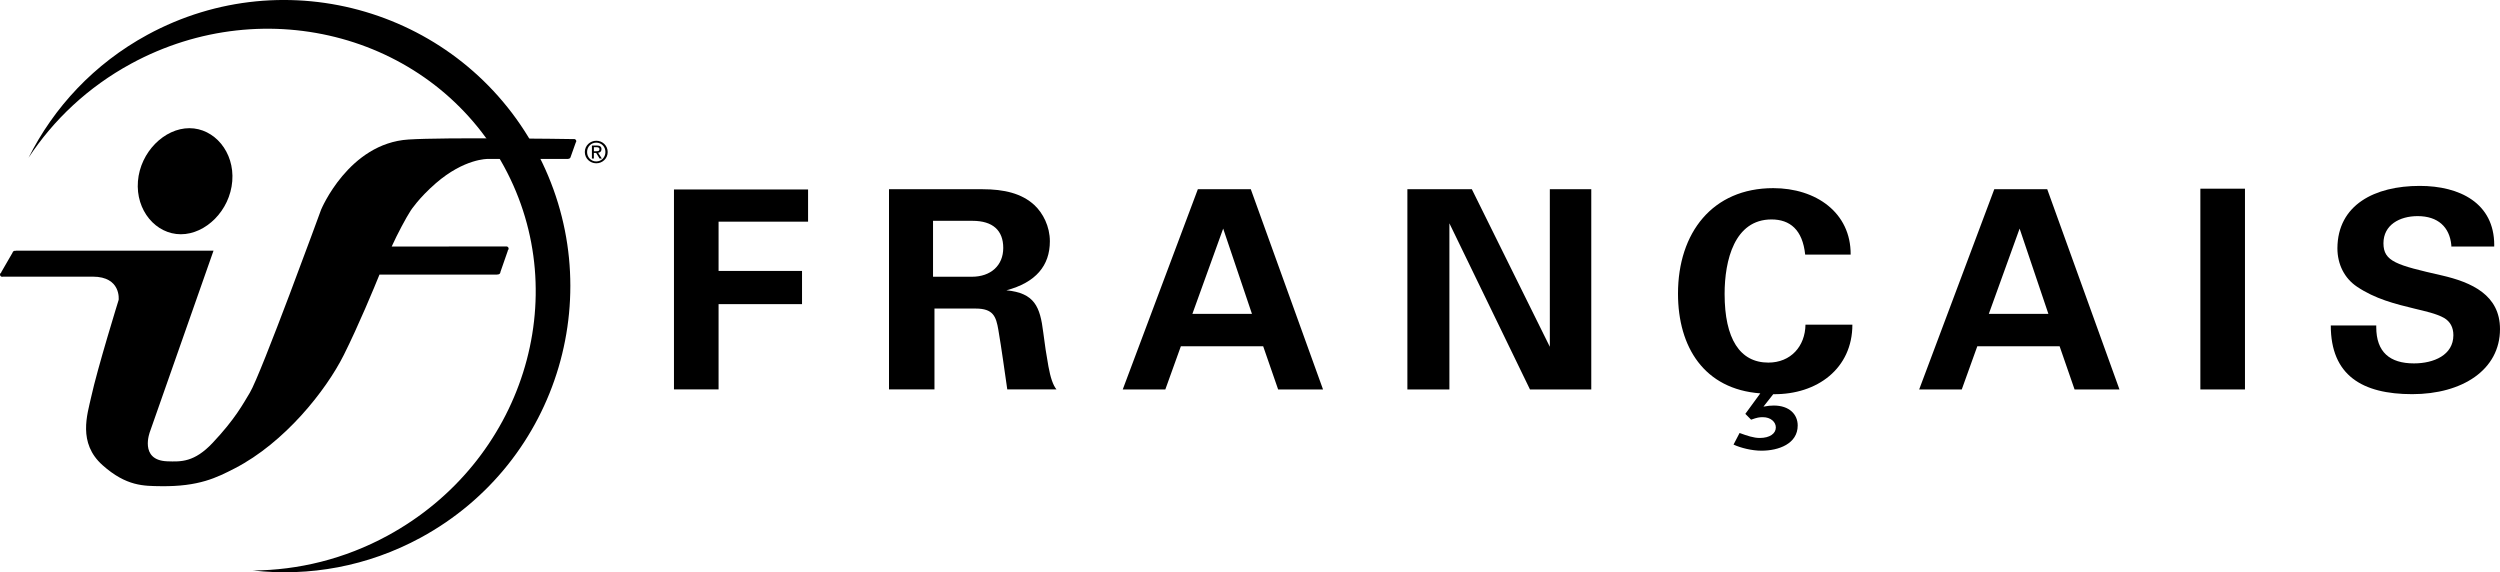
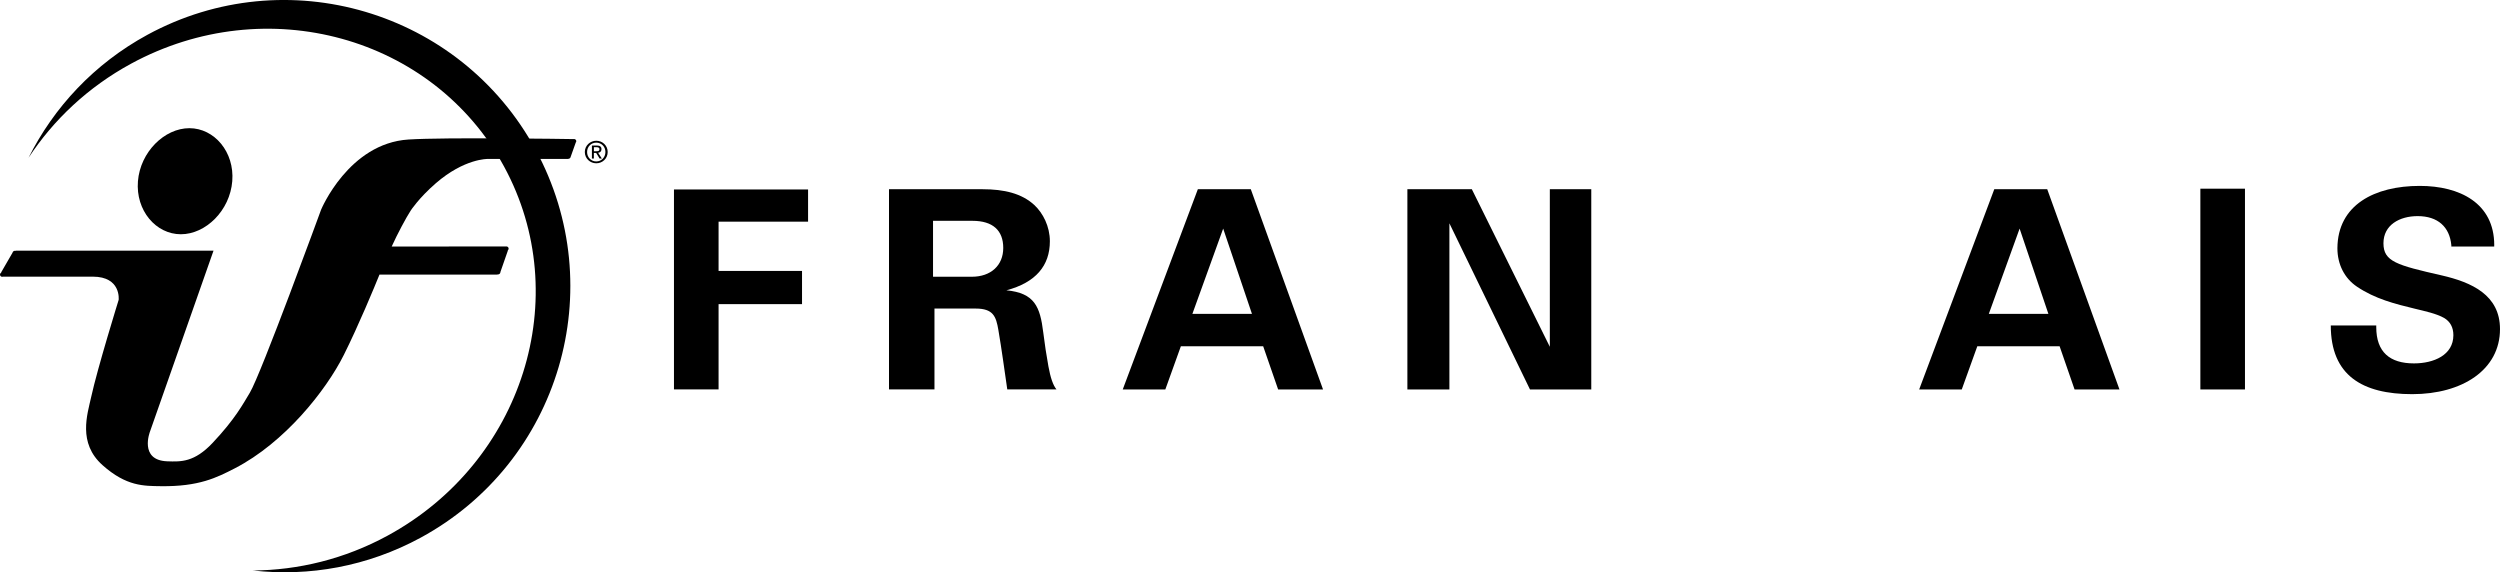
<svg xmlns="http://www.w3.org/2000/svg" id="Layer_2" viewBox="0 0 781.86 178.99">
  <g id="IF_French">
    <g id="outline">
      <path d="M252.72,59.27v10.05h-27.99v15.41h26.1v10.39h-26.1v26.67h-13.95v-62.53h41.94Z" />
      <path d="M307.28,59.18c6.75,0,12.24,1.3,16.2,4.94,2.7,2.51,4.86,6.67,4.86,11.34,0,7.62-4.41,12.9-13.59,15.33,8.82.86,10.53,5.11,11.52,13.16.45,3.64.99,7.19,1.62,10.65.63,3.47,1.44,5.89,2.52,7.19h-15.39c-.9-6.15-1.71-12.3-2.79-18.62-.72-4.24-1.62-6.67-7.11-6.67h-12.87v25.29h-14.22v-62.62h29.25ZM303.95,86.55c5.94,0,9.81-3.55,9.81-9.01s-3.24-8.48-9.63-8.48h-12.33v17.49h12.15Z" />
      <path d="M391.18,59.18l22.59,62.62h-14.04l-4.68-13.51h-25.74l-4.86,13.51h-13.32l23.49-62.62h16.56ZM372.91,98.16h18.63l-9-26.67-9.63,26.67Z" />
      <path d="M460.31,59.18l24.39,49.28v-49.28h12.96v62.62h-19.17l-25.2-51.96v51.96h-13.14v-62.62h20.16Z" />
-       <path d="M578.78,79.63h-14.22c-.81-7.79-4.77-11-10.53-11-11.61,0-14.67,12.82-14.67,23.29,0,14.03,4.77,21.48,13.68,21.48,7.02,0,11.52-5.11,11.61-11.86h14.67c0,13.68-10.98,21.91-24.75,21.74l-3.06,3.89c1.62-.26,2.07-.34,3.24-.34,4.86,0,7.47,2.77,7.47,6.24,0,5.71-5.94,7.88-11.34,7.88-2.97,0-6.48-.86-8.73-1.91l1.89-3.63c2.34.86,4.41,1.56,6.3,1.56,3.15,0,5.04-1.38,5.04-3.29,0-1.73-1.62-3.21-4.05-3.21-1.17,0-1.71.09-3.69.78l-1.8-1.82,4.68-6.41c-17.55-1.3-25.74-14.47-25.74-31.18,0-19.06,10.8-33,29.79-33,13.32,0,24.3,7.62,24.21,20.79Z" />
      <path d="M640.26,59.18l22.59,62.62h-14.04l-4.68-13.51h-25.74l-4.86,13.51h-13.32l23.49-62.62h16.56ZM621.99,98.16h18.63l-9-26.67-9.63,26.67Z" />
      <path d="M702.1,59.01v62.79h-13.95v-62.79h13.95Z" />
      <path d="M780.05,76.68v.43h-13.41v-.43c-.54-5.72-4.23-9.09-10.53-9.09-5.67,0-10.7,2.77-10.7,8.49s4.14,6.84,18.18,10.04c9.45,2.17,18.27,6.15,18.27,16.8,0,12.73-11.79,20.35-27.45,20.35s-25.47-5.89-25.47-21.48h14.22v.52c0,7.79,4.23,11.34,11.79,11.34,6.21,0,12.33-2.6,12.33-8.83,0-2.43-.99-4.24-2.88-5.37-2.43-1.38-6.12-2.16-9-2.86-6.48-1.56-12.6-3.12-18.27-6.93-3.87-2.6-6.12-6.93-6.12-12.03.08-13.6,11.7-19.49,25.74-19.49,12.51,0,23.31,5.37,23.31,18.54Z" />
    </g>
    <path d="M46.11,10.88c-16.68,9.07-29.28,22.7-37.19,38.47,7.79-11.86,18.59-22.1,32.05-29.42,42.3-22.99,94.52-8.58,116.68,32.17,22.16,40.77,5.86,92.43-36.43,115.42-13.48,7.33-27.96,10.81-42.16,10.9,17.56,1.96,35.85-1.21,52.55-10.29,43.43-23.61,59.49-77.95,35.87-121.38C143.88,3.35,89.54-12.73,46.11,10.88Z" />
    <path d="M56.56,73.26c7.8,0,15.34-7.42,16.08-16.59.74-9.15-5.62-16.58-13.41-16.58s-15.35,7.43-16.09,16.58c-.74,9.17,5.62,16.59,13.43,16.59Z" />
    <path d="M.69,85.2c-.38,0-.69.3-.69.68s.3.69.69.69c.1,0,.17-.01.25-.05h28.07c8.95,0,8.1,7.26,8.1,7.26,0,0-6.66,21.47-8.6,30.4-1.19,5.4-4.23,14.35,3.54,21.28,7.49,6.69,12.99,6.51,18.23,6.59,11.98.17,17.55-2.71,23.13-5.57,15.61-8.04,28.53-24.32,34.11-35.46,4.64-9.27,9.62-21.34,11.16-25.14h36.9v-.07c.11.01.21.02.31,0,.37-.07.62-.39.62-.77l2.35-6.75s-.58.18-.36.14c.38-.08.63-.44.56-.8-.07-.38-.44-.62-.81-.55h0l-35.75.02c1.78-3.94,4.52-9.06,5.95-11.25,0,0,2.52-3.91,7.85-8.54,8.96-7.77,16.22-7.6,16.22-7.6h25.14v-.05c.07,0,.14,0,.21,0,.33-.07.57-.34.62-.66l1.53-4.3-.84.04c.14.08.31.13.5.1.37-.07.6-.44.54-.81-.07-.37-.44-.61-.8-.54-.02,0-.04.01-.07.01-2.69-.05-40.01-.6-51.58.13-18.74,1.18-27.35,21.95-27.35,21.95,0,0-18.84,51.58-22.29,57.25-2.09,3.43-4.5,8.12-11.65,15.7-5.7,6.03-9.82,5.9-14.19,5.74-8.87-.33-5.39-9.27-5.39-9.27l19.88-56.61H4.91s-.02.08-.02.08c-.08-.03-.15-.04-.22-.04-.38,0-.69.27-.77.63l-3.58,6.19" />
    <path d="M183.61,47.54c0-1.67,1.26-2.93,2.87-2.93s2.86,1.26,2.86,2.93-1.26,2.95-2.86,2.95-2.87-1.25-2.87-2.95ZM186.49,51.07c1.92,0,3.56-1.49,3.56-3.53s-1.64-3.52-3.56-3.52-3.59,1.49-3.59,3.52,1.65,3.53,3.59,3.53ZM185.74,47.82h.71l1.07,1.76h.7l-1.16-1.8c.59-.07,1.05-.39,1.05-1.12,0-.8-.48-1.15-1.44-1.15h-1.55v4.07h.61v-1.76ZM185.74,47.3v-1.26h.84c.43,0,.89.09.89.6,0,.62-.47.66-.99.66h-.73Z" />
  </g>
</svg>